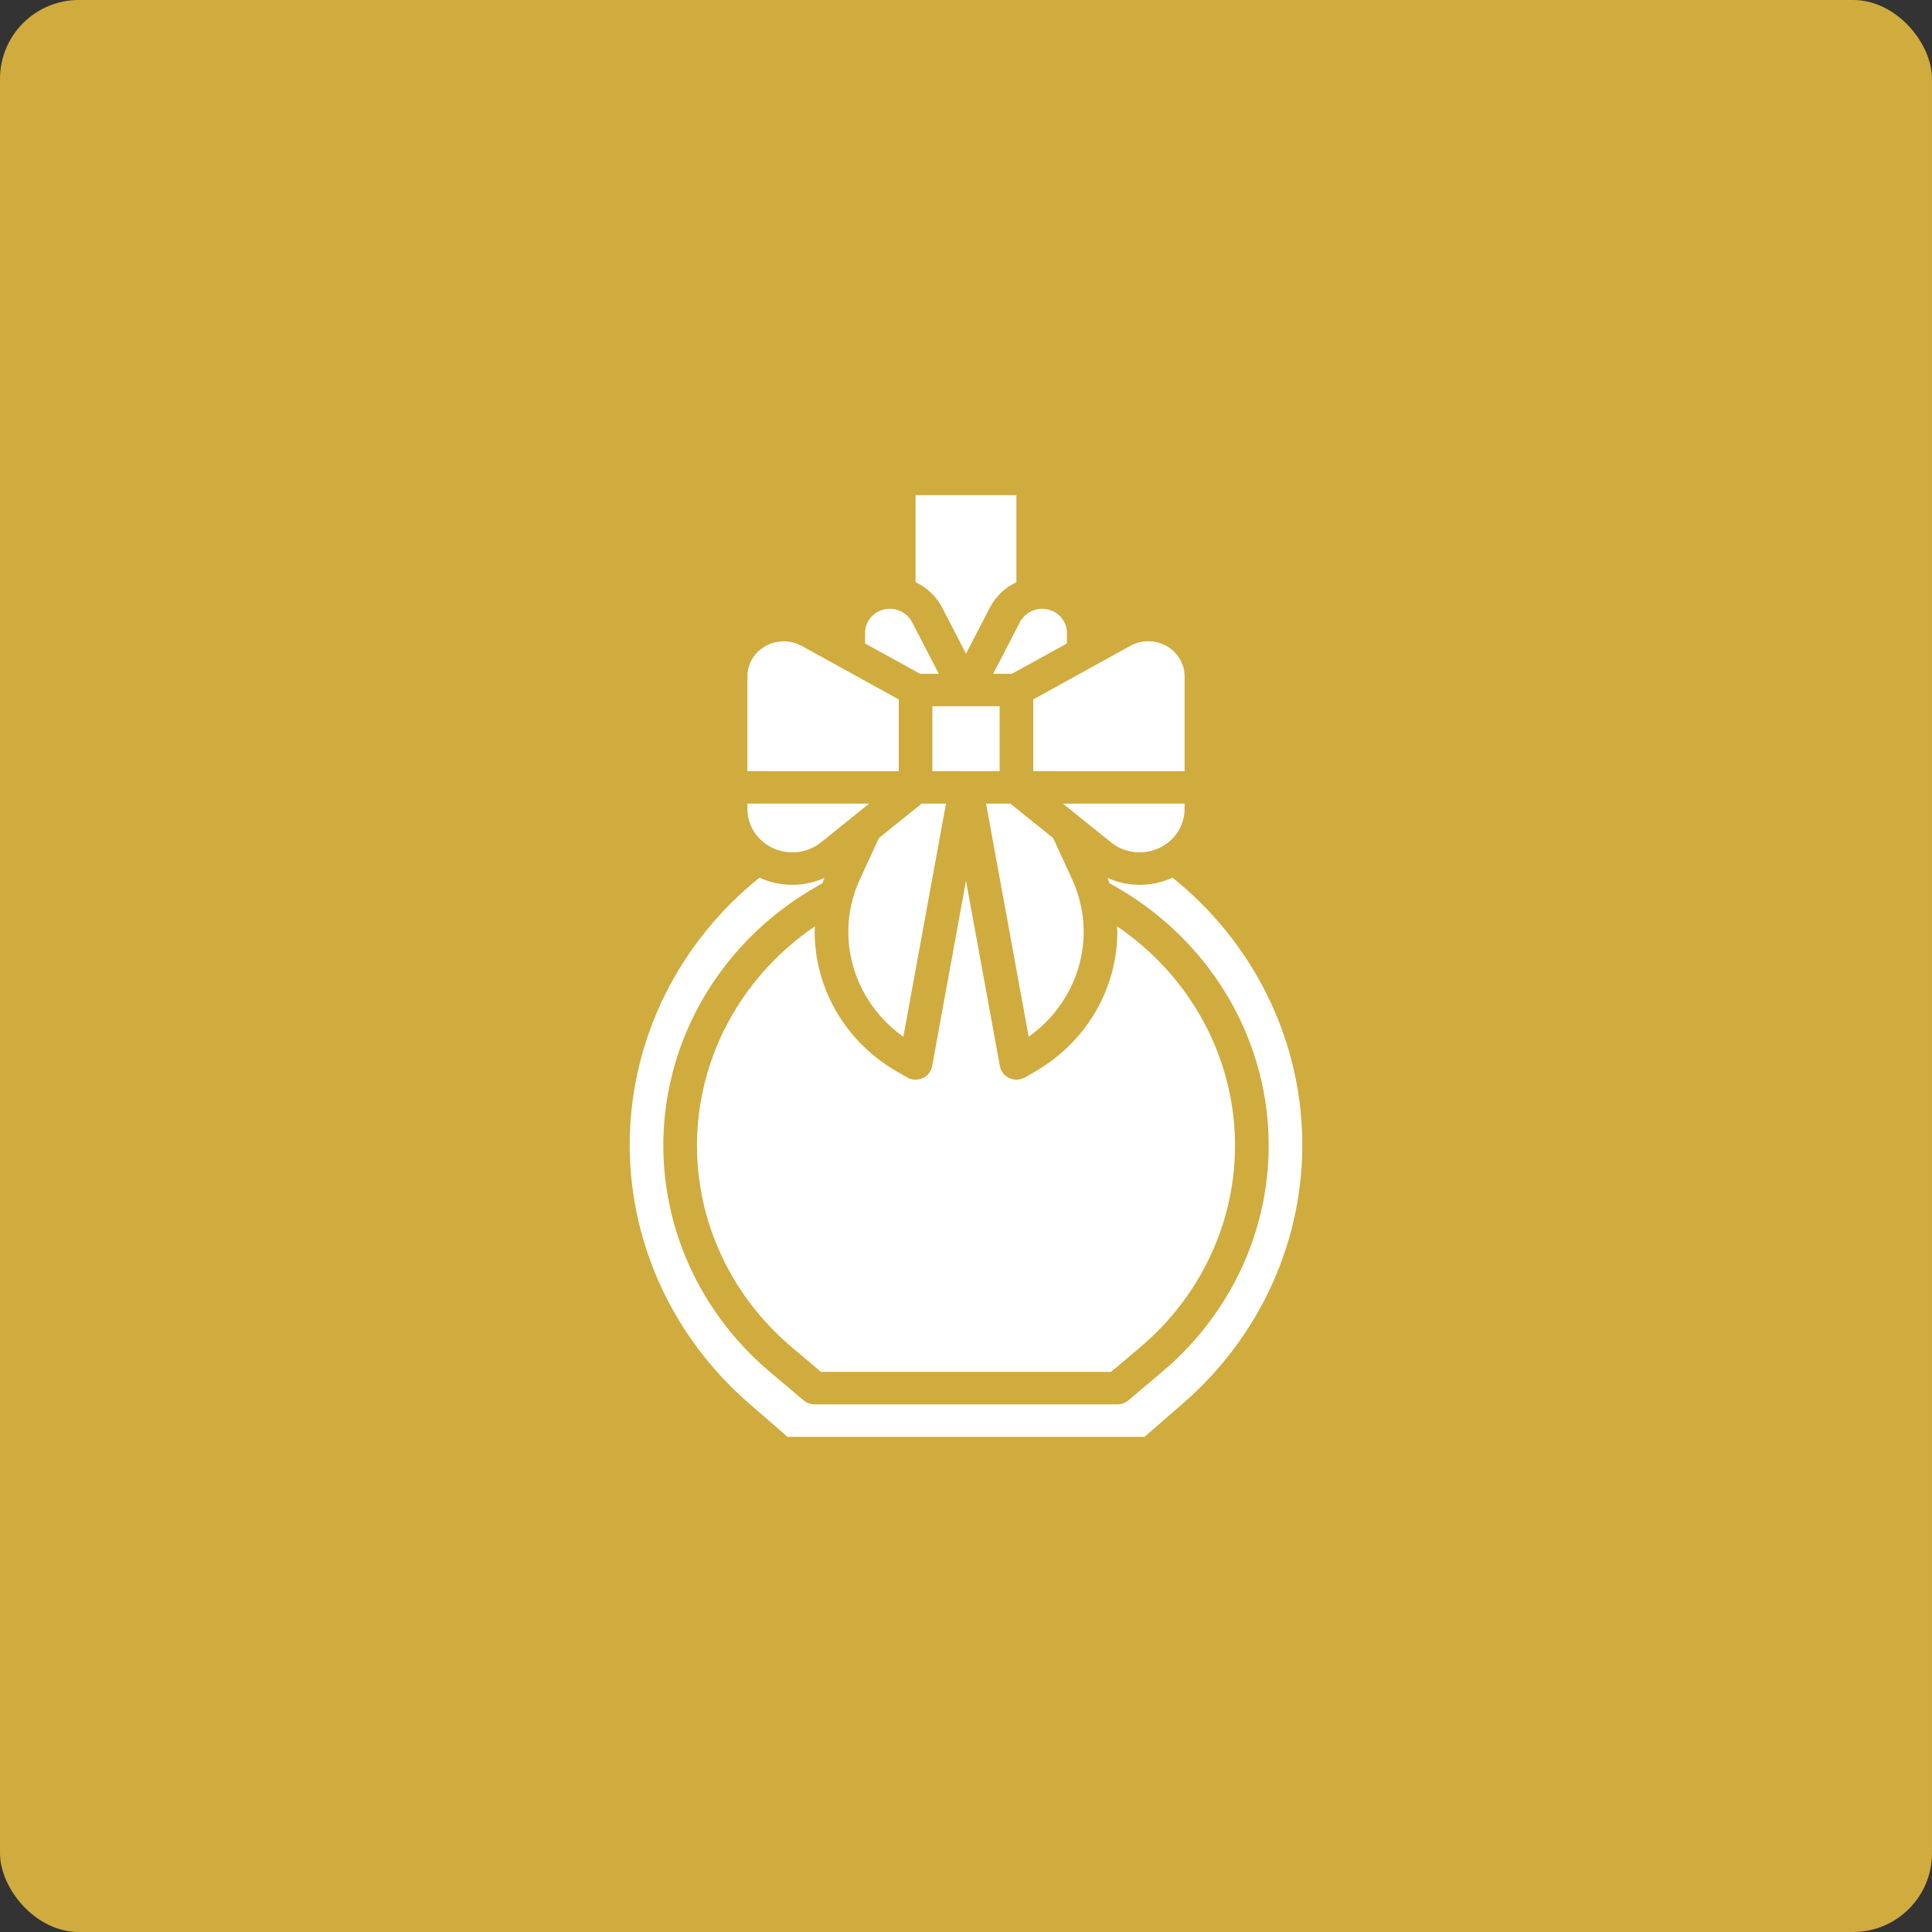
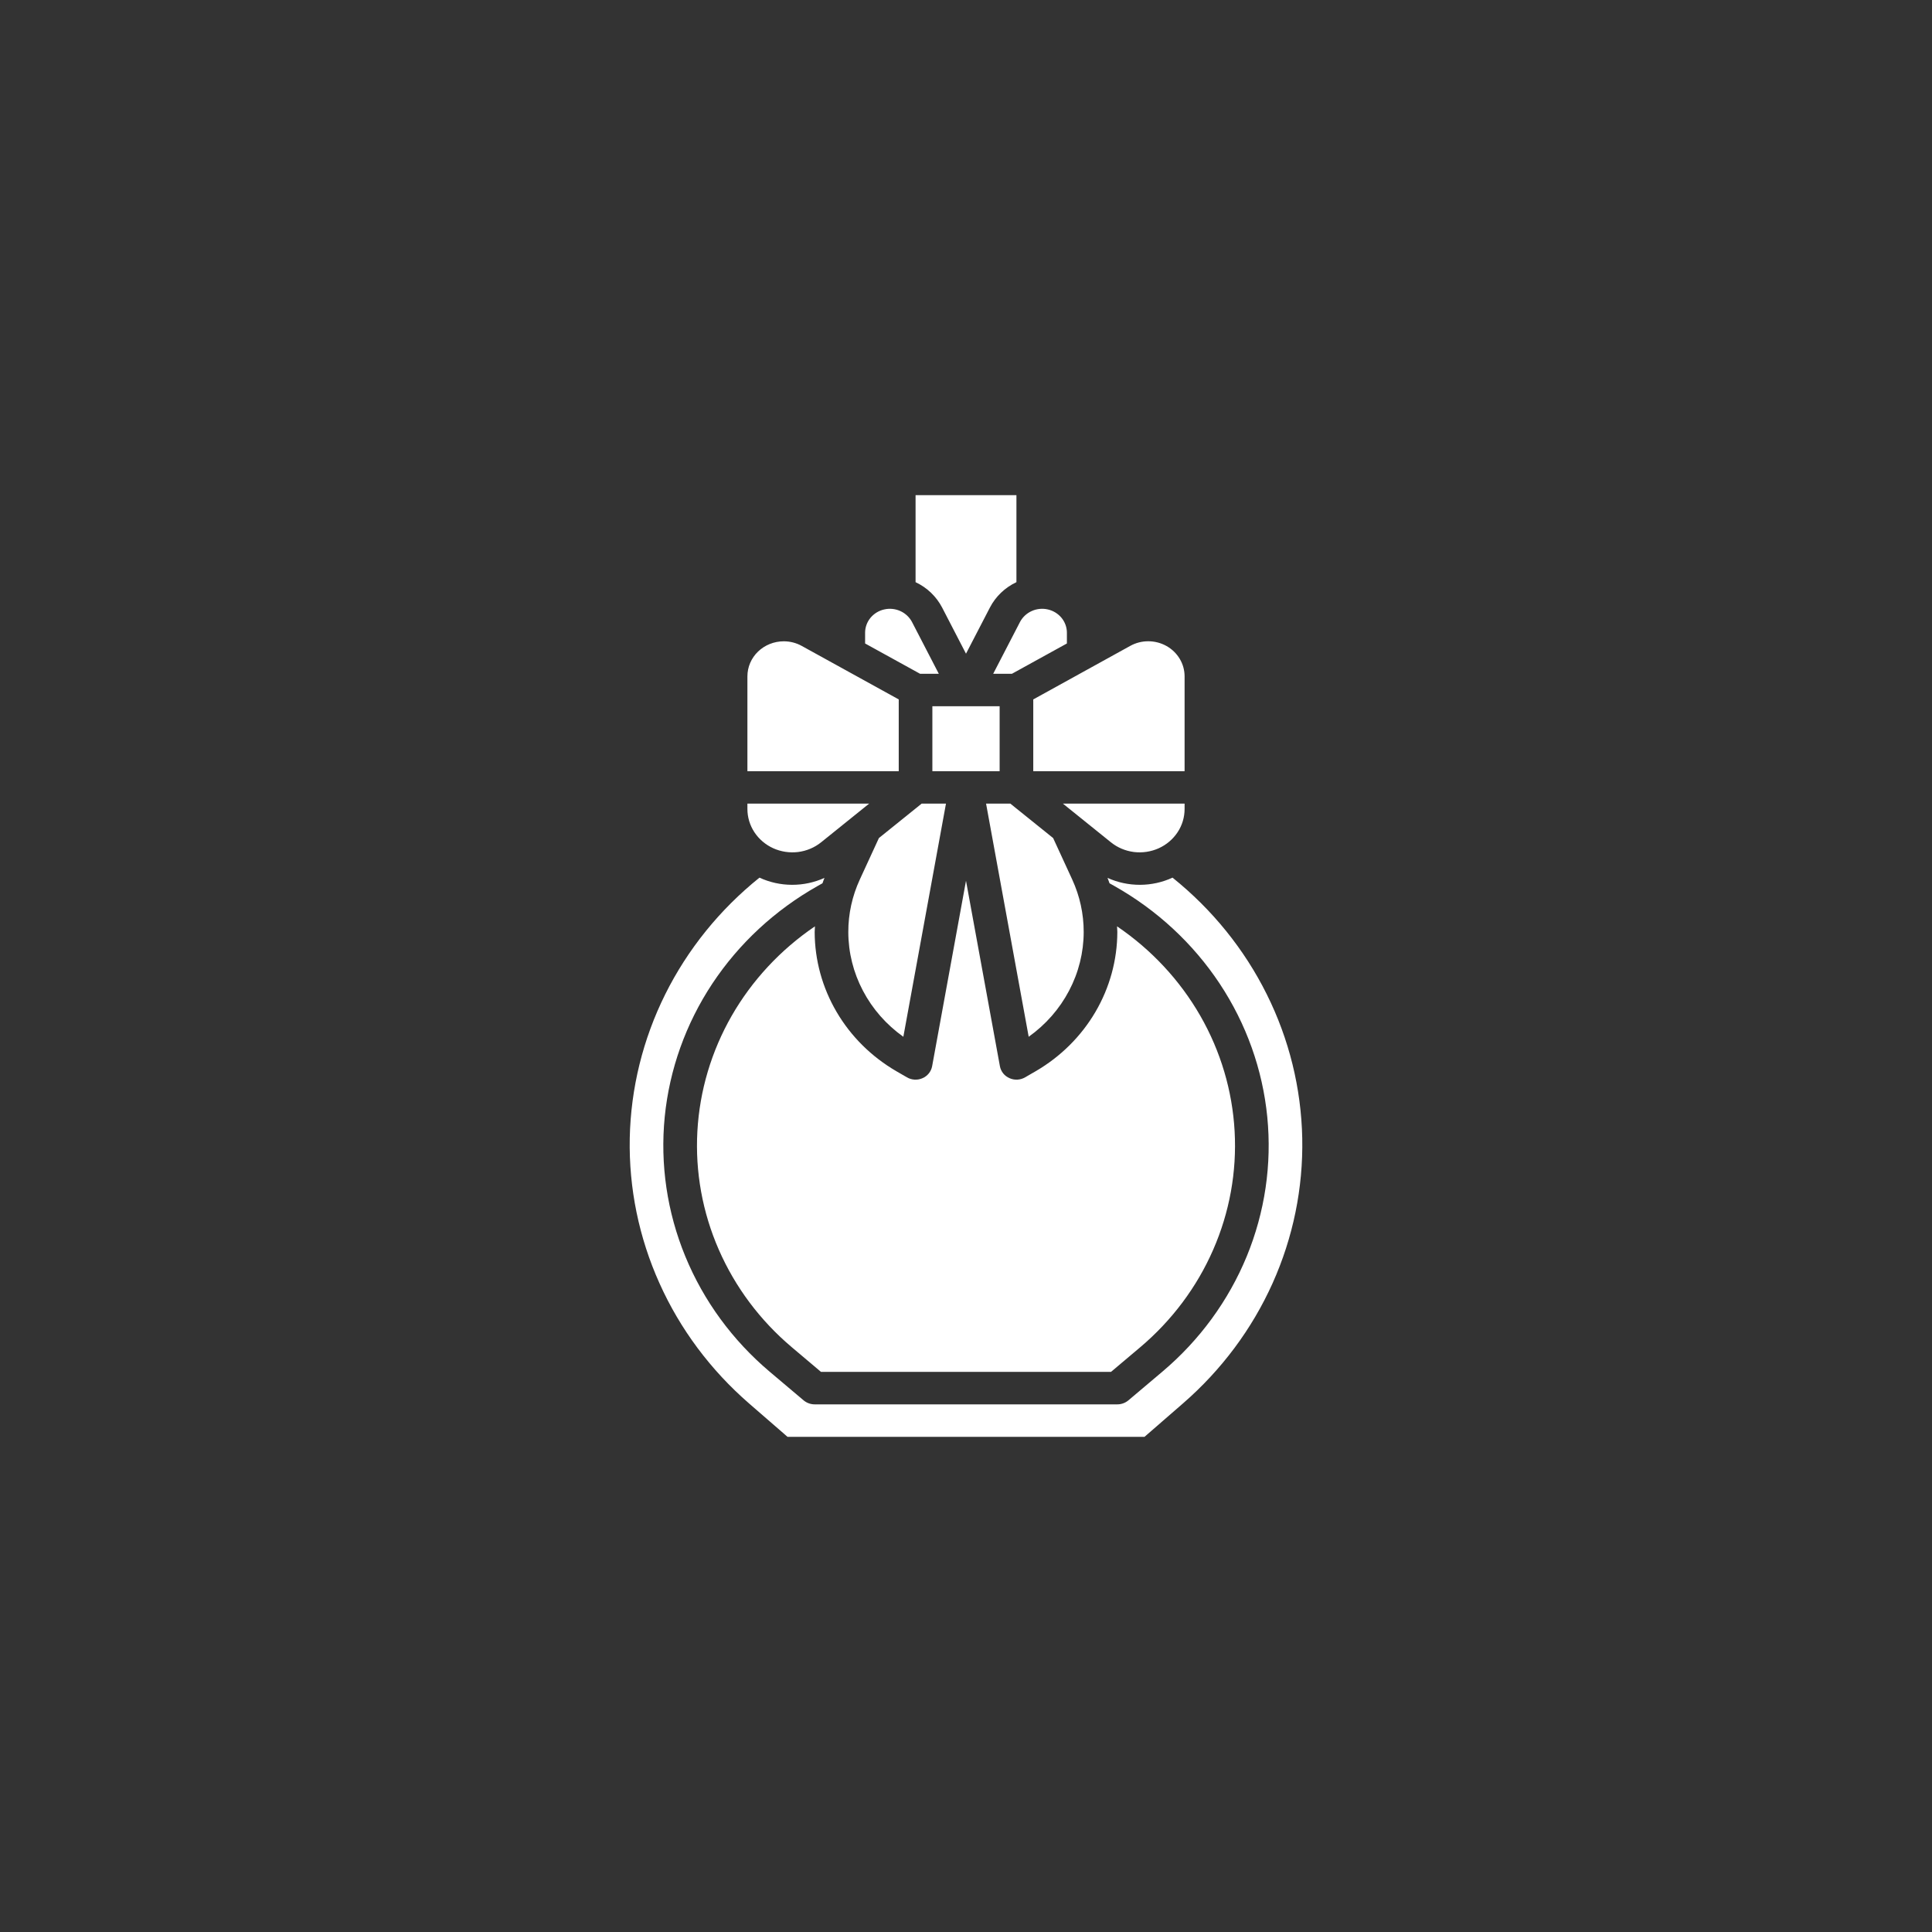
<svg xmlns="http://www.w3.org/2000/svg" width="49" height="49" viewBox="0 0 49 49" fill="none">
  <rect x="0" y="0" width="49" height="49" fill="#333333" stroke="none" />
-   <rect width="49" height="49" rx="2" fill="#D0AB3E" />
  <path d="M18.956 20.518V20.382H22.043L20.825 21.363C20.658 21.497 20.456 21.582 20.241 21.609C20.026 21.635 19.808 21.602 19.612 21.514C19.416 21.425 19.25 21.284 19.134 21.108C19.018 20.932 18.956 20.727 18.956 20.518ZM25.353 17.912V19.559H23.647V17.912H25.353ZM25.625 20.382L26.71 21.255L27.192 22.302C27.386 22.723 27.486 23.178 27.485 23.639C27.484 24.156 27.357 24.666 27.114 25.127C26.872 25.588 26.521 25.988 26.09 26.295L25.009 20.382H25.625ZM23.992 20.382L22.911 26.295C22.479 25.988 22.128 25.588 21.886 25.127C21.643 24.666 21.516 24.156 21.515 23.639C21.514 23.178 21.614 22.723 21.809 22.302L22.291 21.255L23.375 20.382H23.992ZM22.731 27.167L23.001 27.323C23.06 27.358 23.127 27.378 23.197 27.382C23.266 27.386 23.335 27.373 23.398 27.345C23.46 27.318 23.515 27.276 23.558 27.223C23.6 27.17 23.629 27.108 23.641 27.042L24.5 22.338L25.36 27.042C25.372 27.108 25.401 27.17 25.443 27.223C25.485 27.276 25.541 27.318 25.604 27.345C25.666 27.373 25.735 27.386 25.805 27.382C25.874 27.378 25.941 27.358 26 27.323L26.27 27.167C26.9 26.8 27.421 26.282 27.783 25.664C28.145 25.046 28.336 24.349 28.338 23.639C28.338 23.59 28.332 23.543 28.331 23.494C29.203 24.086 29.925 24.862 30.442 25.762C30.959 26.663 31.256 27.665 31.313 28.693C31.37 29.721 31.184 30.748 30.769 31.696C30.355 32.645 29.722 33.49 28.92 34.168L28.178 34.794H20.822L20.081 34.168C19.278 33.49 18.646 32.645 18.231 31.696C17.816 30.748 17.63 29.721 17.687 28.693C17.744 27.665 18.042 26.663 18.558 25.762C19.075 24.862 19.797 24.086 20.669 23.494C20.669 23.543 20.662 23.59 20.662 23.639C20.664 24.349 20.855 25.047 21.218 25.665C21.58 26.283 22.101 26.8 22.731 27.167ZM26.958 20.382H30.044V20.518C30.044 20.727 29.983 20.932 29.866 21.108C29.75 21.284 29.584 21.425 29.388 21.514C29.192 21.602 28.974 21.635 28.759 21.609C28.545 21.582 28.342 21.497 28.176 21.363L26.958 20.382ZM28.664 16.382C28.804 16.304 28.963 16.263 29.125 16.264C29.286 16.264 29.445 16.306 29.585 16.384C29.724 16.462 29.84 16.574 29.921 16.71C30.002 16.845 30.044 16.998 30.044 17.154V19.559H26.206V17.739L28.664 16.382ZM27.059 16.047V16.32L25.666 17.088H25.19L25.869 15.776C25.933 15.654 26.037 15.556 26.165 15.498C26.293 15.44 26.438 15.425 26.576 15.457C26.713 15.488 26.836 15.564 26.924 15.671C27.011 15.778 27.059 15.911 27.059 16.047ZM25.779 12.559V14.765C25.488 14.902 25.252 15.128 25.107 15.408L24.5 16.579L23.894 15.408C23.748 15.128 23.512 14.902 23.221 14.765V12.559H25.779ZM21.941 16.047C21.941 15.911 21.989 15.778 22.076 15.671C22.164 15.564 22.287 15.488 22.425 15.457C22.562 15.425 22.707 15.44 22.835 15.498C22.963 15.556 23.067 15.654 23.131 15.776L23.81 17.088H23.334L21.941 16.32V16.047ZM19.878 16.265C20.038 16.265 20.195 16.305 20.334 16.382L22.794 17.739V19.559H18.956V17.154C18.956 16.918 19.053 16.692 19.226 16.525C19.399 16.359 19.633 16.265 19.878 16.265ZM30.005 35.592L29.028 36.441H19.973L18.995 35.592C18.021 34.746 17.247 33.708 16.726 32.547C16.204 31.387 15.947 30.132 15.972 28.867C15.998 27.602 16.305 26.357 16.872 25.217C17.44 24.077 18.255 23.068 19.262 22.259C19.519 22.378 19.8 22.44 20.086 22.441C20.371 22.442 20.653 22.382 20.911 22.265C20.894 22.31 20.875 22.355 20.86 22.402L20.739 22.47C19.658 23.079 18.742 23.928 18.067 24.946C17.393 25.964 16.979 27.123 16.859 28.326C16.74 29.53 16.919 30.744 17.382 31.867C17.844 32.99 18.577 33.992 19.519 34.788L20.381 35.516C20.459 35.581 20.559 35.618 20.662 35.618H28.338C28.442 35.618 28.541 35.581 28.619 35.516L29.481 34.788C30.424 33.992 31.156 32.99 31.619 31.867C32.081 30.744 32.26 29.53 32.141 28.327C32.022 27.123 31.608 25.965 30.933 24.946C30.258 23.928 29.342 23.079 28.261 22.47L28.14 22.402C28.125 22.355 28.106 22.31 28.089 22.265C28.347 22.382 28.629 22.442 28.915 22.441C29.2 22.44 29.481 22.378 29.738 22.259C30.746 23.068 31.561 24.077 32.128 25.217C32.696 26.357 33.002 27.602 33.028 28.867C33.053 30.132 32.796 31.387 32.275 32.547C31.753 33.708 30.979 34.746 30.005 35.592Z" fill="white" />
</svg>